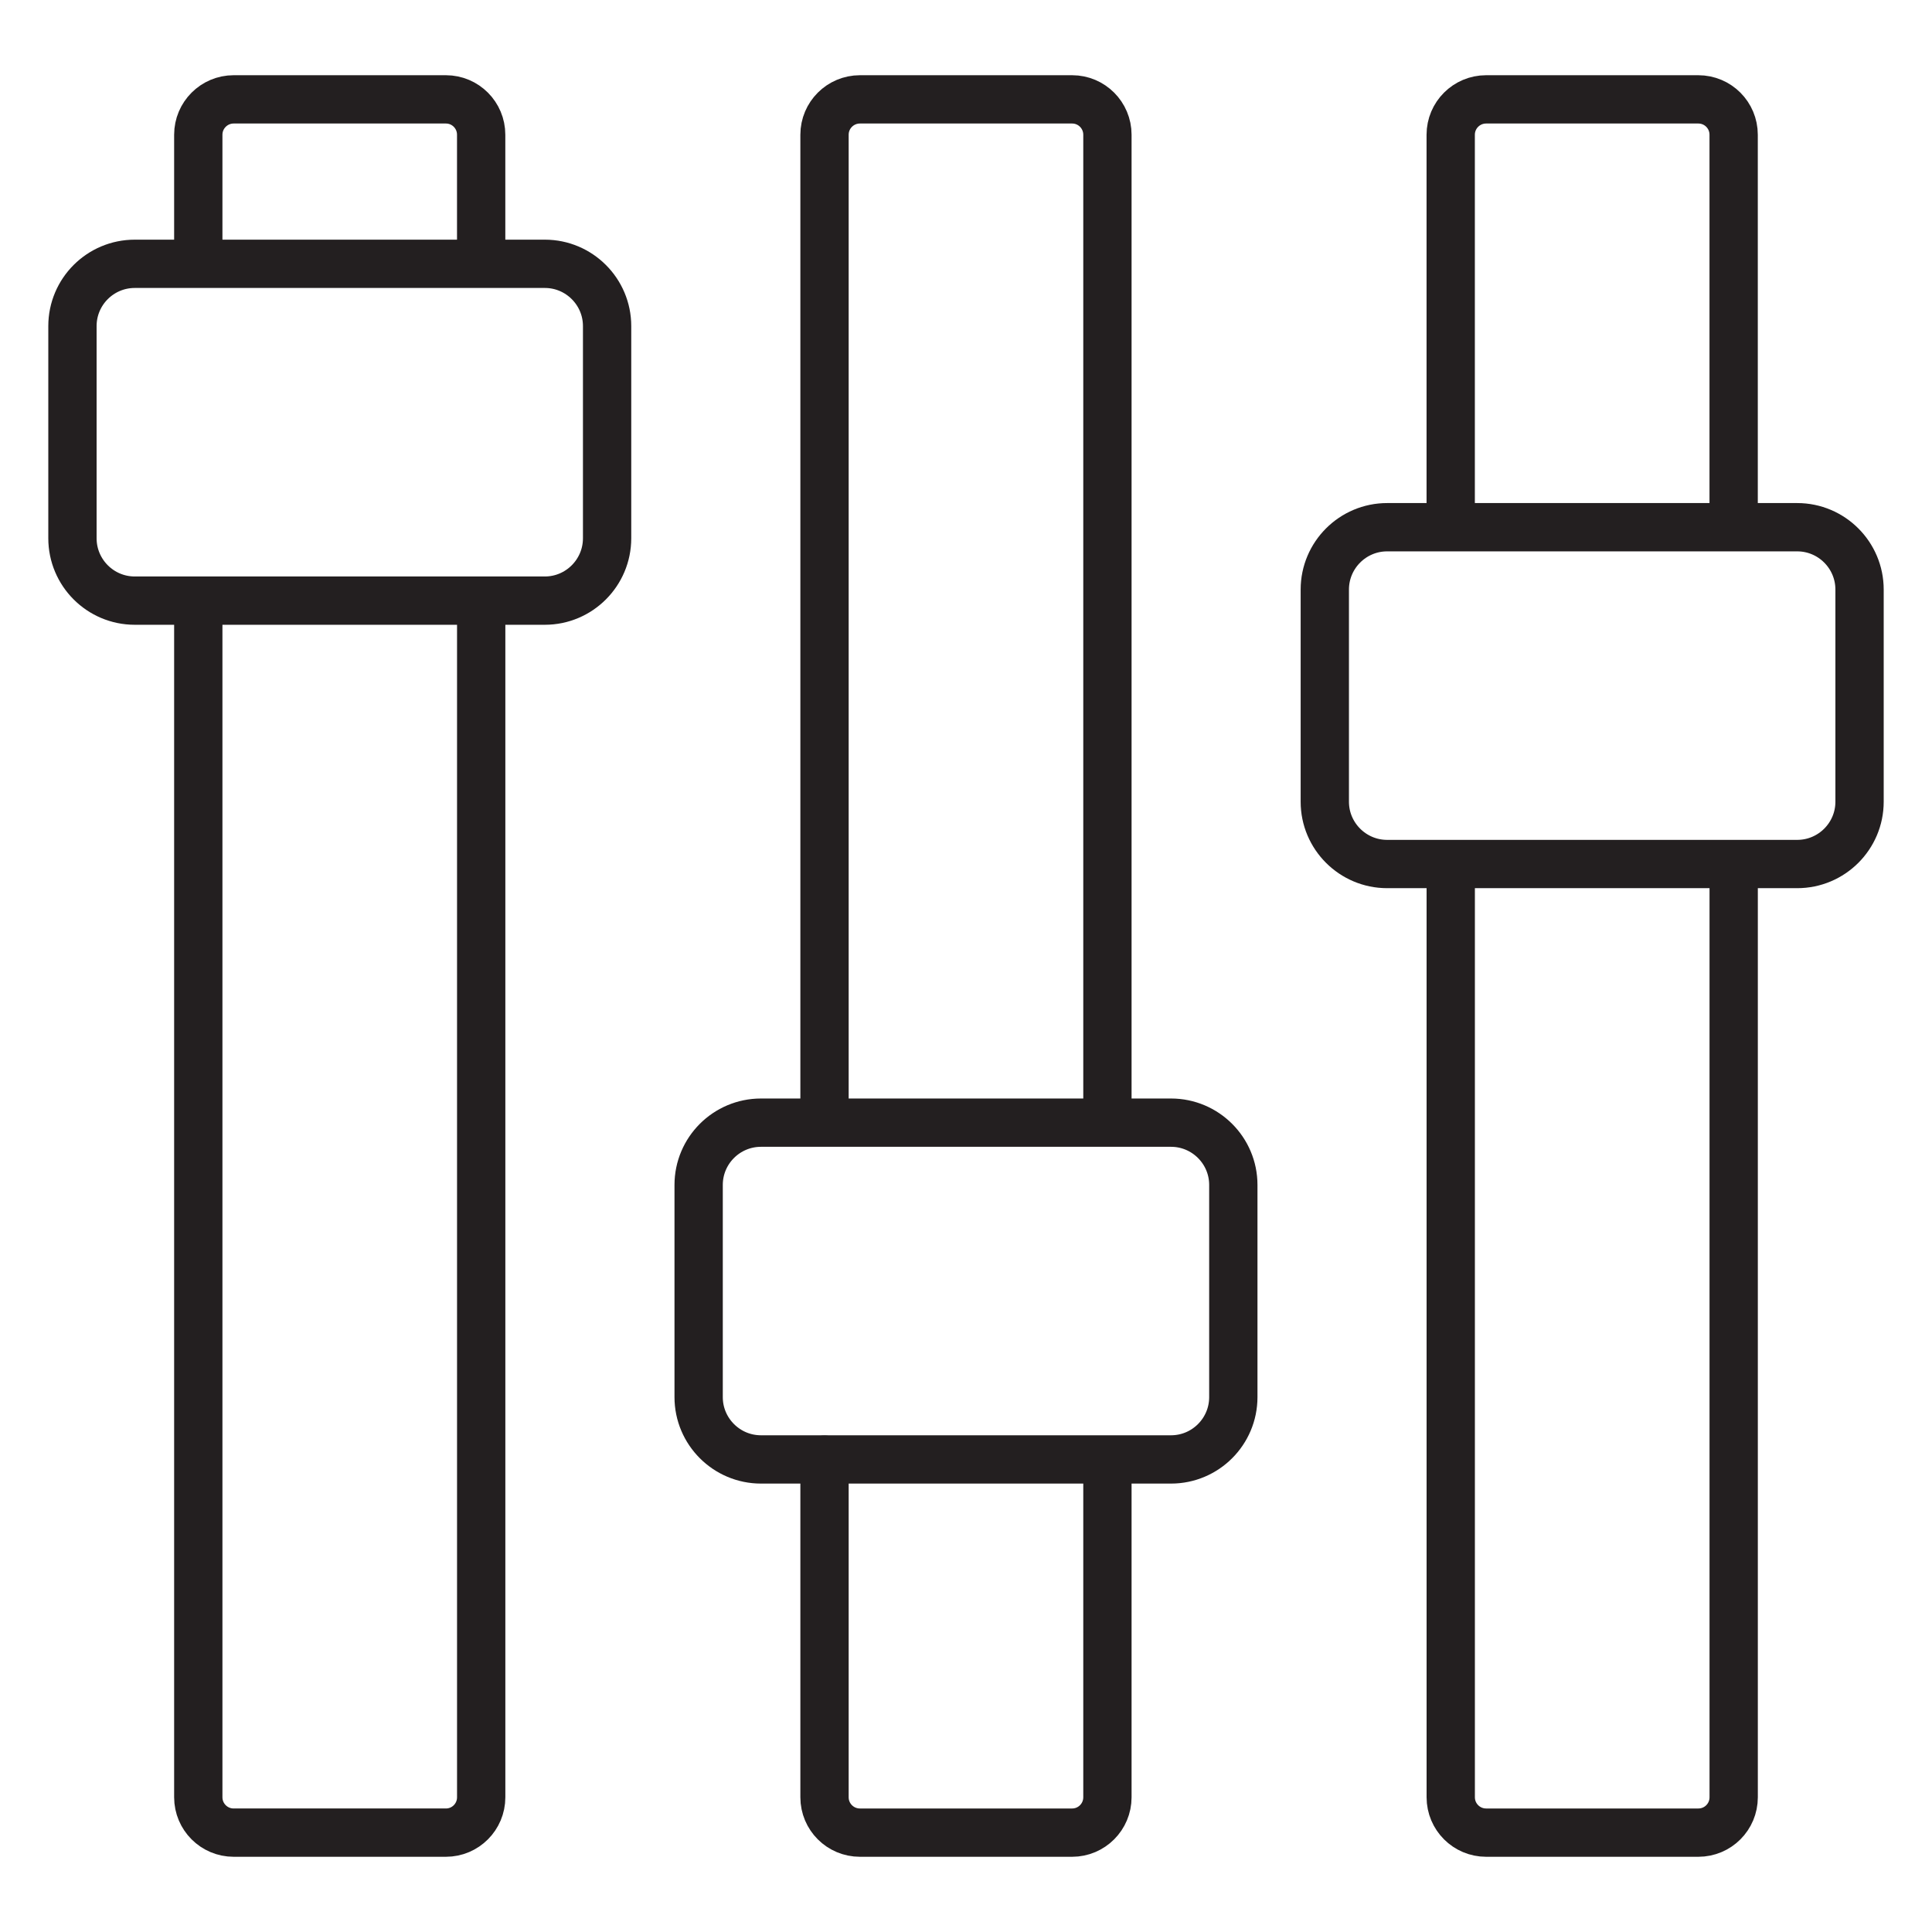
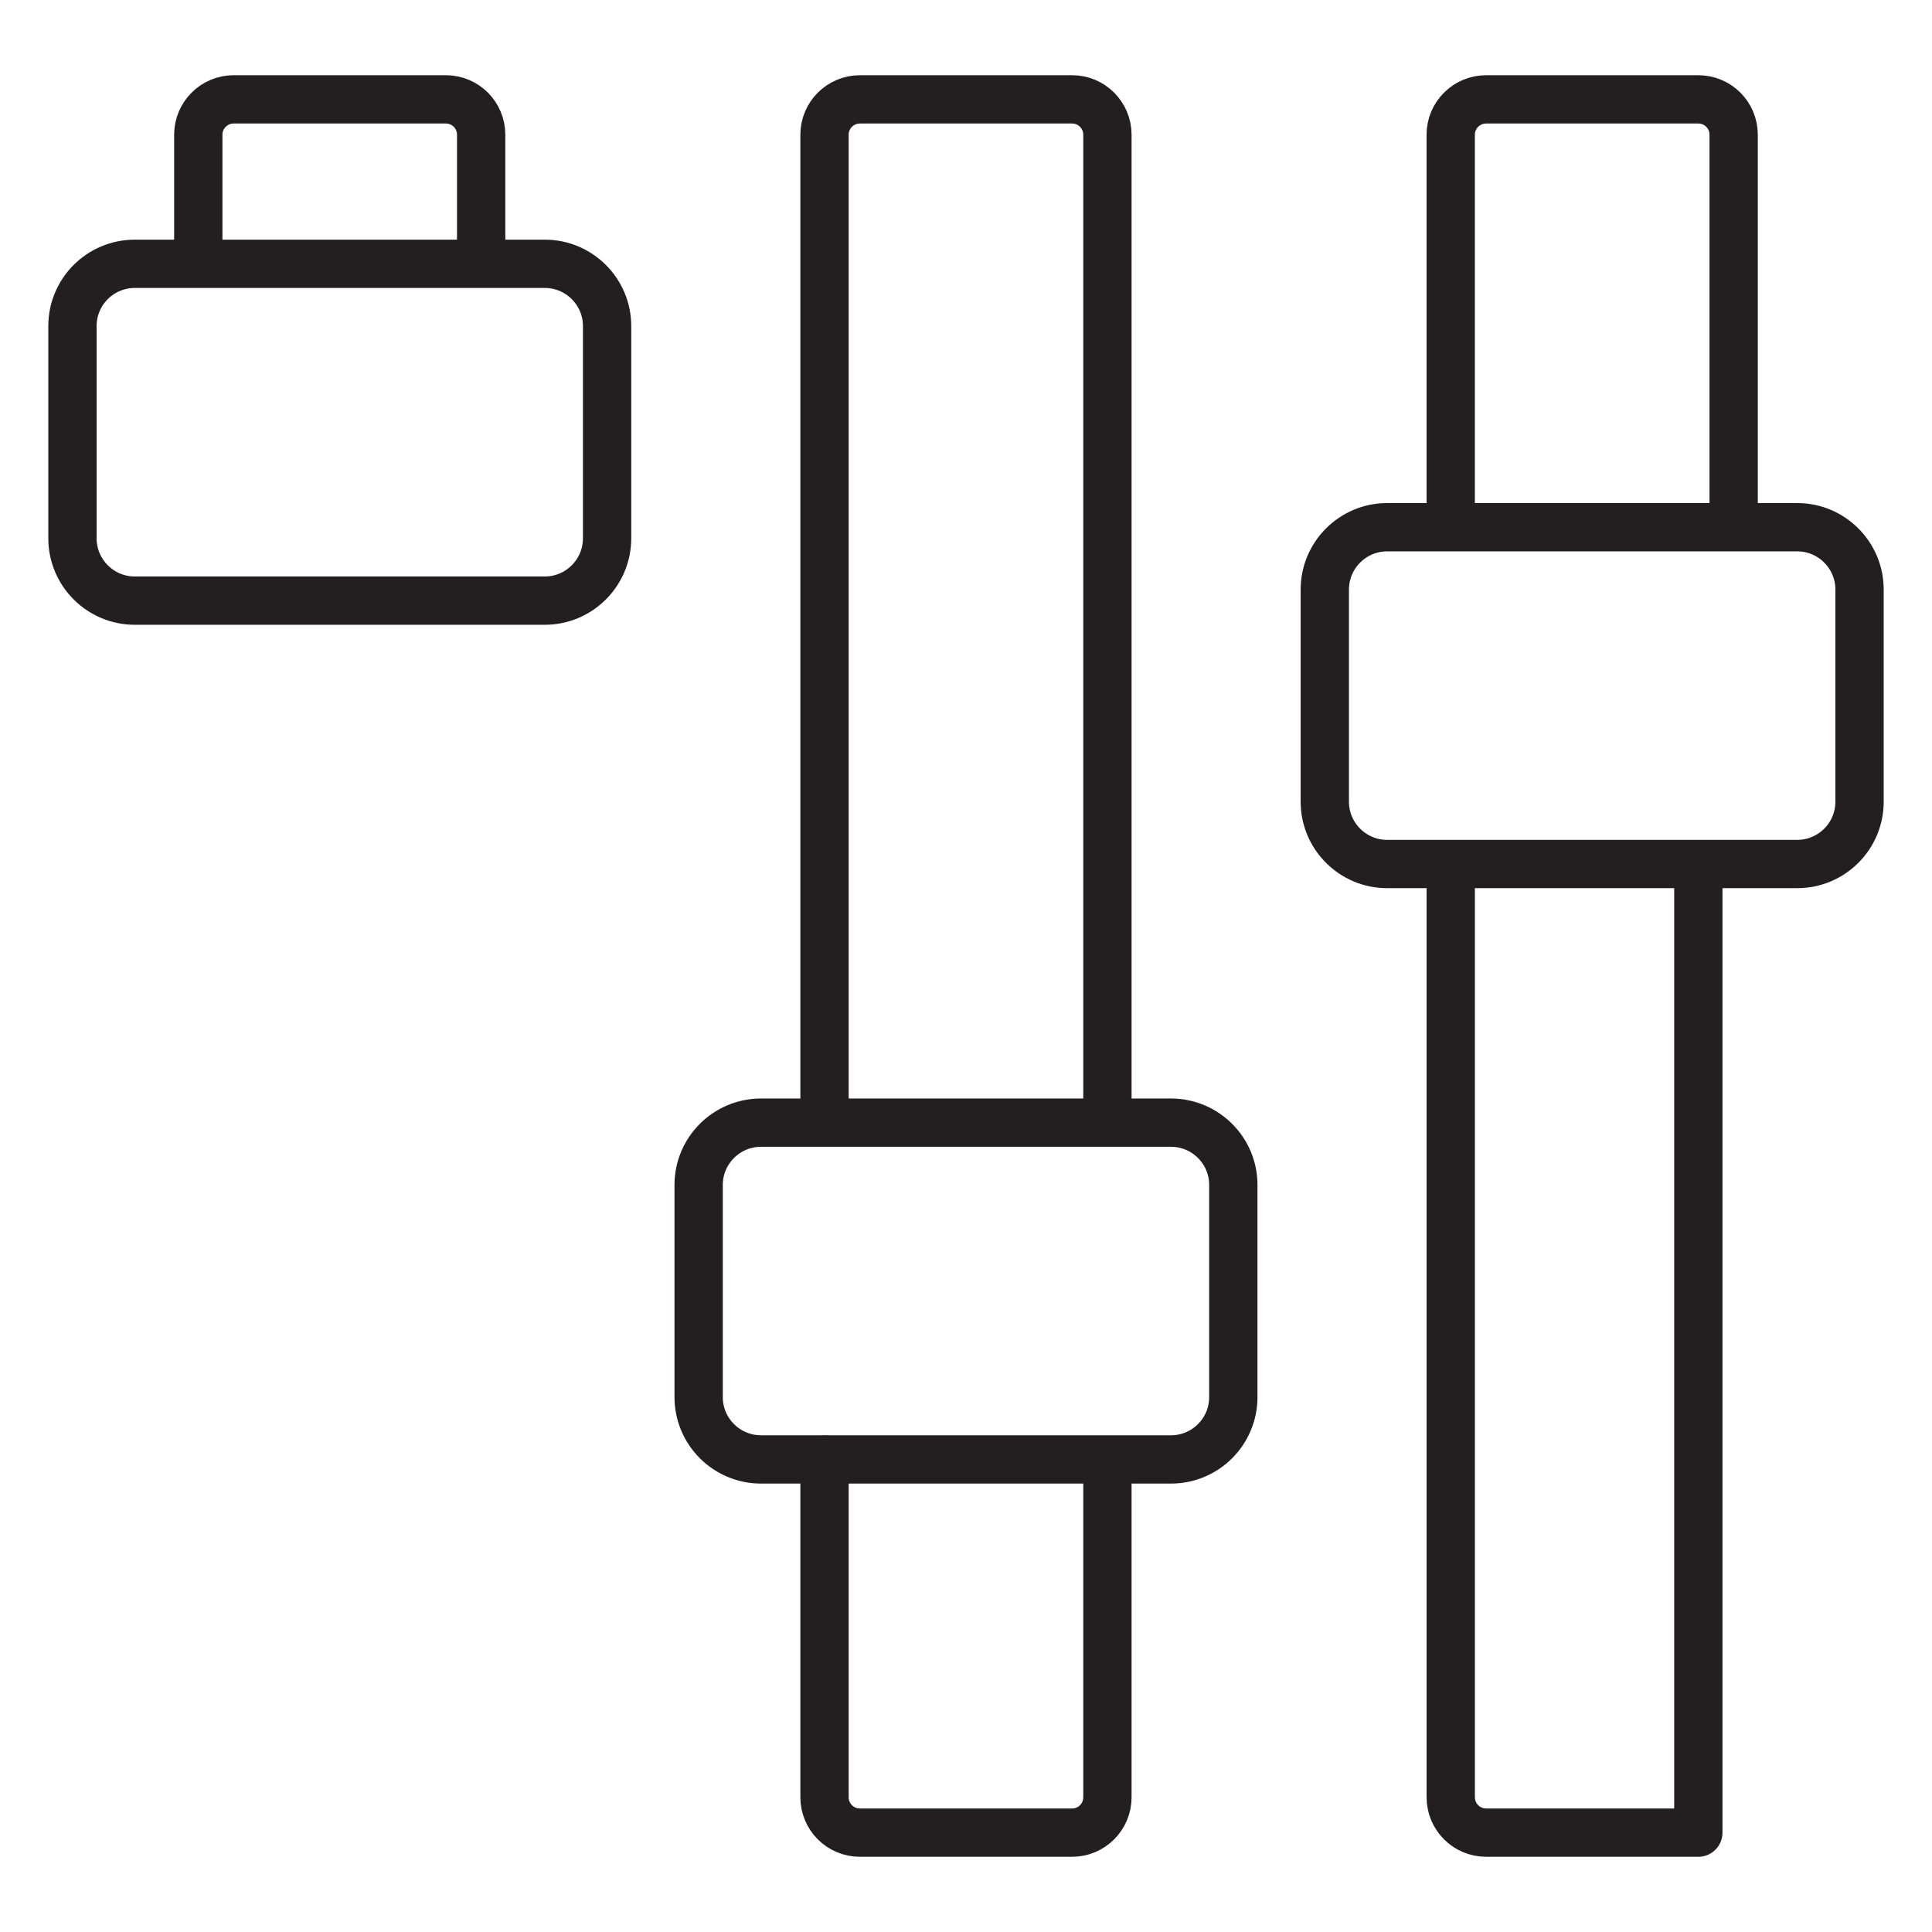
<svg xmlns="http://www.w3.org/2000/svg" version="1.1" id="Layer_1" x="0px" y="0px" width="60px" height="60px" viewBox="0 0 60 60" style="enable-background:new 0 0 60 60;" xml:space="preserve">
  <style type="text/css">

	.st0{fill:none;stroke:#231F20;stroke-width:1.5;stroke-linecap:round;stroke-linejoin:round;stroke-miterlimit:10;}

</style>
  <g>
    <g>
      <path class="st0" d="M53.84,16.335V4.184c0-0.606-0.488-1.098-1.098-1.098h-6.59c-0.606,0-1.099,0.492-1.099,1.098v12.151" />
-       <path class="st0" d="M45.054,26.89v28.926c0,0.606,0.492,1.098,1.099,1.098h6.59c0.609,0,1.098-0.492,1.098-1.098V26.861" />
+       <path class="st0" d="M45.054,26.89v28.926c0,0.606,0.492,1.098,1.099,1.098h6.59V26.861" />
      <g>
        <path class="st0" d="M55.814,26.833H43.079c-1.067,0-1.936-0.868-1.936-1.934v-6.59c0-1.067,0.868-1.936,1.936-1.936h12.735     c1.067,0,1.936,0.868,1.936,1.936v6.59C57.75,25.965,56.882,26.833,55.814,26.833z" />
      </g>
    </g>
    <g>
      <path class="st0" d="M34.392,34.825V4.184c0-0.606-0.49-1.098-1.096-1.098h-6.59c-0.608,0-1.1,0.492-1.1,1.098v30.621" />
      <path class="st0" d="M25.606,45.331v10.485c0,0.606,0.491,1.098,1.1,1.098h6.59c0.605,0,1.096-0.492,1.096-1.098V45.351" />
      <g>
        <path class="st0" d="M36.367,45.324H23.633c-1.067,0-1.936-0.868-1.936-1.935v-6.59c0-1.067,0.868-1.934,1.936-1.934h12.734     c1.067,0,1.935,0.867,1.935,1.934v6.59C38.302,44.456,37.435,45.324,36.367,45.324z" />
      </g>
    </g>
    <g>
      <path class="st0" d="M14.943,8.111V4.184c0-0.606-0.489-1.098-1.095-1.098H7.256c-0.605,0-1.098,0.492-1.098,1.098v3.967" />
-       <path class="st0" d="M6.158,18.716v37.1c0,0.606,0.492,1.098,1.098,1.098h6.593c0.605,0,1.095-0.492,1.095-1.098V18.677" />
      <g>
        <path class="st0" d="M16.921,18.653H4.185c-1.068,0-1.935-0.869-1.935-1.936v-6.59c0-1.067,0.866-1.934,1.935-1.934h12.736     c1.065,0,1.933,0.867,1.933,1.934v6.59C18.854,17.784,17.986,18.653,16.921,18.653z" />
      </g>
    </g>
  </g>
</svg>